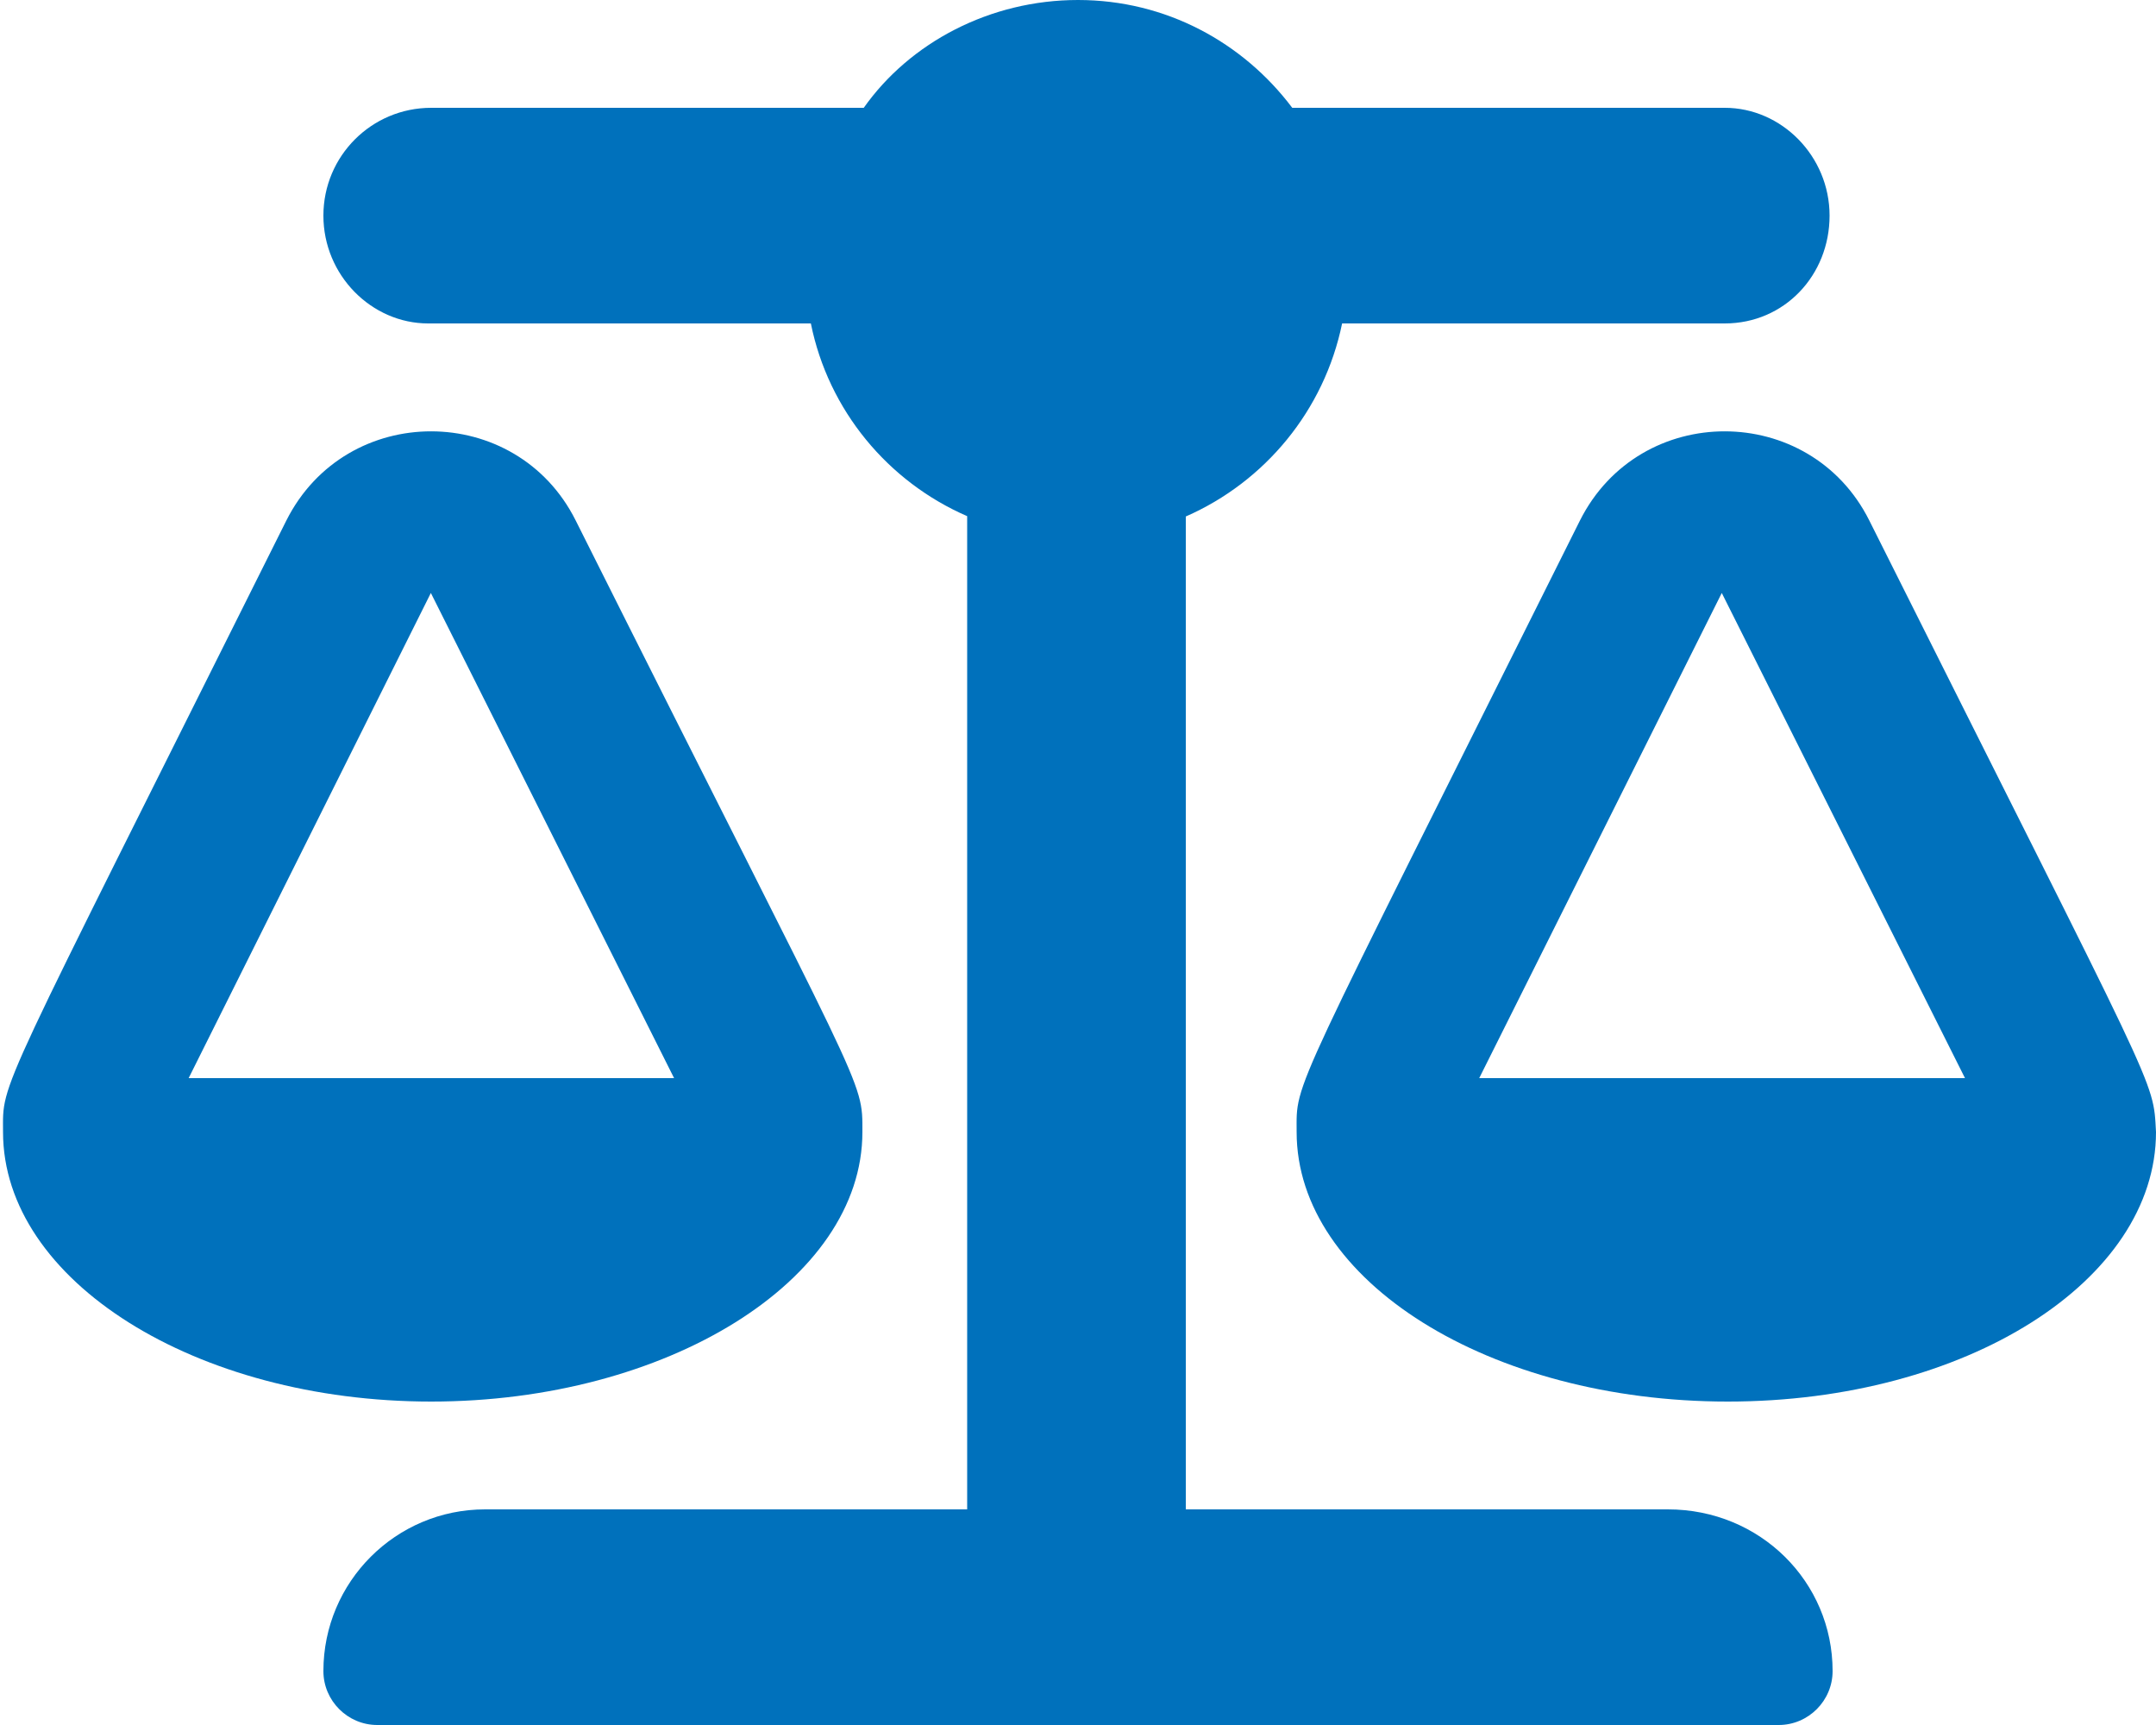
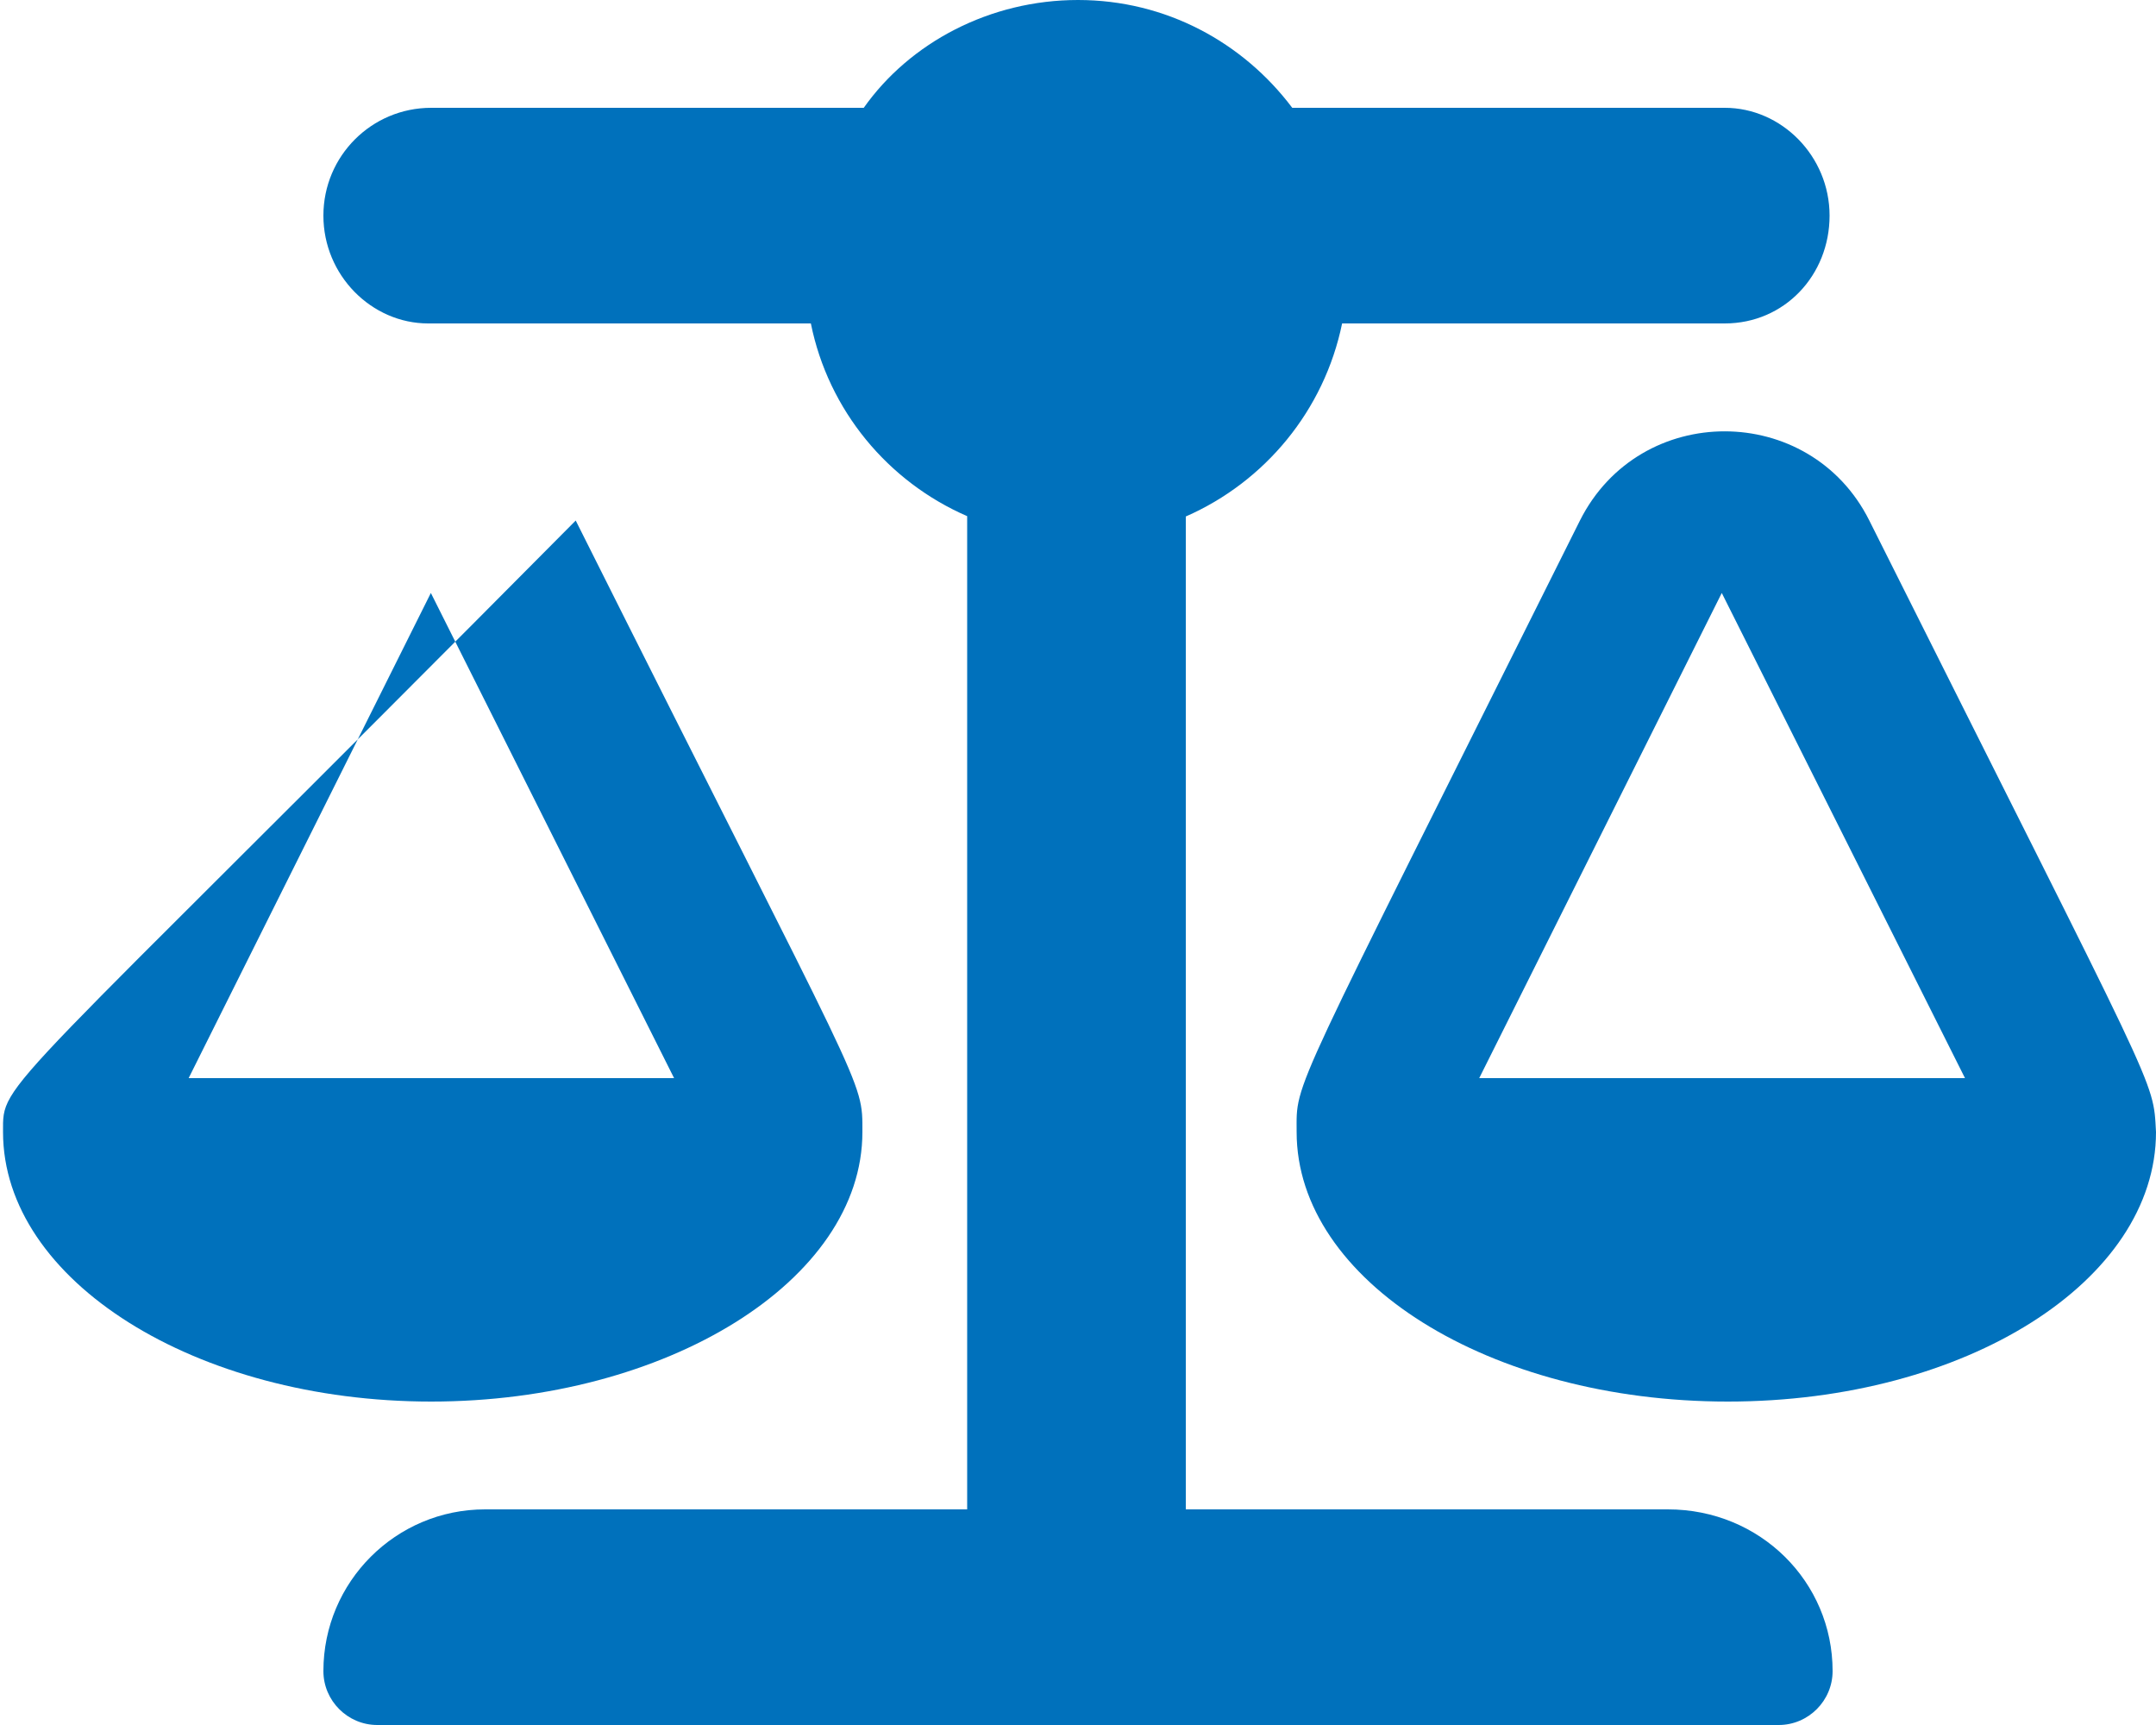
<svg xmlns="http://www.w3.org/2000/svg" version="1.1" id="Layer_1" x="0px" y="0px" viewBox="0 0 640 512" style="enable-background:new 0 0 640 512;" xml:space="preserve">
  <style type="text/css">
	.st0{fill:#0071BC;}
</style>
-   <path class="st0" d="M554.9,154.5c-17.6-35.2-68.1-35.4-85.9,0c-87,174.3-84.1,165.9-84.1,181.5c0,44.1,57.2,80,128,80  S640,380.1,640,336C639.1,319.9,641.4,327.3,554.9,154.5z M439.1,320l72-144l72.2,144H439.1z M256,336c0-16.1,1.4-8.8-85.1-181.5  c-17.6-35.2-68.1-35.4-85.9,0C-2,328.8,0.9,320.4,0.9,336c0,44.1,57.2,80,127.1,80S256,380.1,256,336z M127.9,176l72.2,144H56  L127.9,176z M495.1,448H352V153.3c23.5-10.3,41.1-31.5,46.4-57.3H512c17.7,0,31.1-14.3,31.1-32S528.8,32,512,32H383.6  C369,12.6,346.1,0,320,0s-49.9,12.6-63.6,32H128c-17.7,0-32,14.3-32,32s14.3,32,31.1,32h113.6c5.2,25.8,22.9,47,46.4,57.2V448H144  c-26.5,0-48,21.5-48,48c0,8.8,7.2,16,16,16h416c8.8,0,16-7.2,16-16C544,469.5,522.5,448,495.1,448z" />
+   <path class="st0" d="M554.9,154.5c-17.6-35.2-68.1-35.4-85.9,0c-87,174.3-84.1,165.9-84.1,181.5c0,44.1,57.2,80,128,80  S640,380.1,640,336C639.1,319.9,641.4,327.3,554.9,154.5z M439.1,320l72-144l72.2,144H439.1z M256,336c0-16.1,1.4-8.8-85.1-181.5  C-2,328.8,0.9,320.4,0.9,336c0,44.1,57.2,80,127.1,80S256,380.1,256,336z M127.9,176l72.2,144H56  L127.9,176z M495.1,448H352V153.3c23.5-10.3,41.1-31.5,46.4-57.3H512c17.7,0,31.1-14.3,31.1-32S528.8,32,512,32H383.6  C369,12.6,346.1,0,320,0s-49.9,12.6-63.6,32H128c-17.7,0-32,14.3-32,32s14.3,32,31.1,32h113.6c5.2,25.8,22.9,47,46.4,57.2V448H144  c-26.5,0-48,21.5-48,48c0,8.8,7.2,16,16,16h416c8.8,0,16-7.2,16-16C544,469.5,522.5,448,495.1,448z" />
</svg>